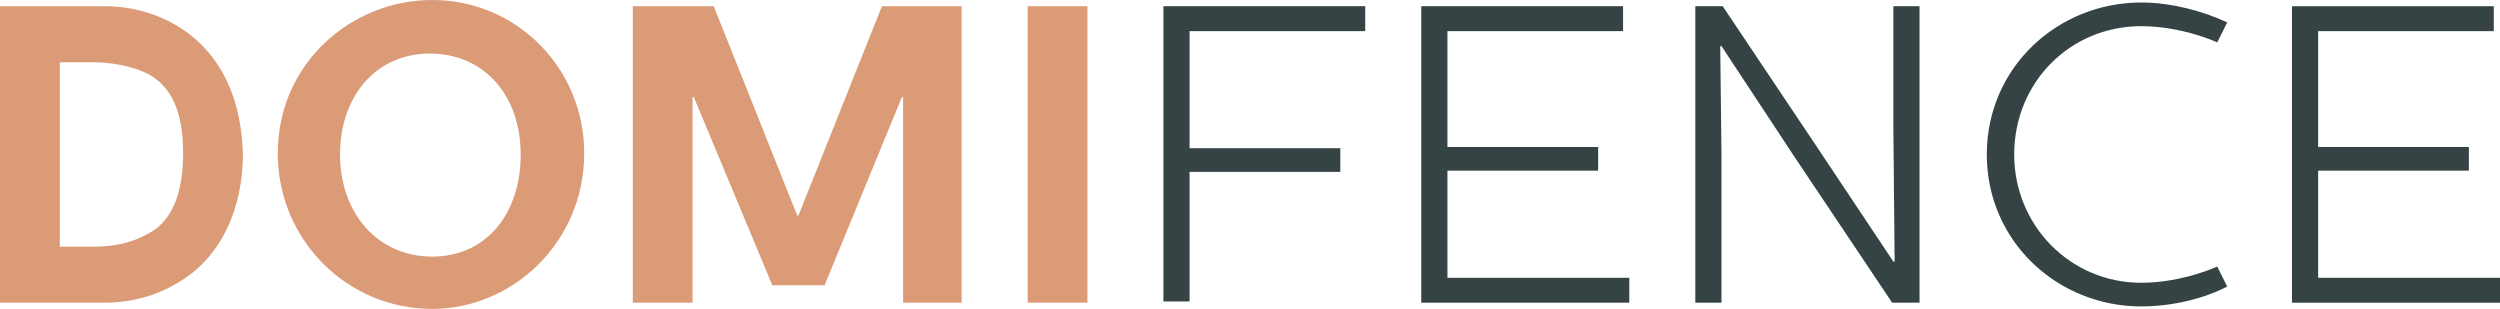
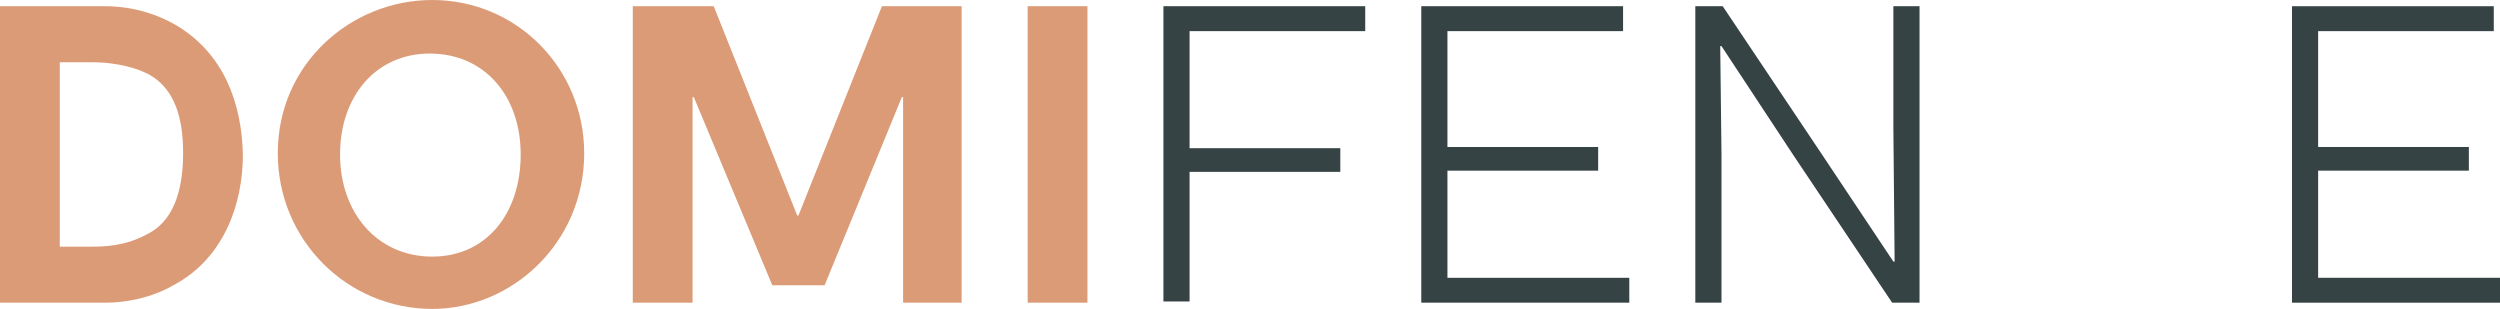
<svg xmlns="http://www.w3.org/2000/svg" version="1.1" id="Laag_1" x="0px" y="0px" viewBox="0 0 200.7 24.8" style="enable-background:new 0 0 200.7 24.8;" xml:space="preserve">
  <style type="text/css">
	.st0{enable-background:new    ;}
	.st1{fill:#DC9B77;}
	.st2{fill:#354344;}
</style>
  <g class="st0">
    <path class="st1" d="M0,24.3V0.5h8.4c2.4,0,4.3,0.7,5.7,1.5c3.9,2.3,5.3,6.3,5.4,10.4c0,4.1-1.6,8.3-5.4,10.4   c-1.5,0.9-3.5,1.5-5.7,1.5H0z M4.8,19.8h2.7c1.7,0,3.1-0.3,4.5-1.1c2.2-1.2,2.7-4,2.7-6.4c0-2.7-0.6-5.1-2.7-6.3   C10.5,5.2,8.6,5,7.5,5H4.8V19.8z" />
    <path class="st1" d="M34.7,0c6.8,0,12.2,5.5,12.2,12.3c0,7.2-5.8,12.5-12.2,12.5c-6.8,0-12.4-5.5-12.4-12.5C22.3,5.1,28.2,0,34.7,0   z M34.7,20.6c4.3,0,7.1-3.4,7.1-8.2c0-4.7-2.9-8.1-7.3-8.1c-4.3,0-7.2,3.4-7.2,8.1C27.3,17.1,30.3,20.6,34.7,20.6z" />
    <path class="st1" d="M57.3,0.5L64,17.3h0.1l6.7-16.8h6.4v23.8h-4.7V7.8h-0.1l-6.2,15.1H62L55.7,7.8h-0.1v16.5h-4.8V0.5H57.3z" />
    <path class="st1" d="M87.3,0.5v23.8h-4.8V0.5H87.3z" />
  </g>
  <g class="st0">
    <path class="st2" d="M109.6,0.5v2H95.5v9.4h12.1v1.9H95.5v10.4h-2.1V0.5H109.6z" />
    <path class="st2" d="M130.3,0.5v2h-14.1v9.3h12.1v1.9h-12.1v8.6h14.6v2h-16.7V0.5H130.3z" />
    <path class="st2" d="M138.3,0.5L146,12l6,9h0.1l-0.1-10.7V0.5h2.1v23.8h-2.2L144,12.5l-5.8-8.8h-0.1l0.1,8.6v12h-2.1V0.5H138.3z" />
-     <path class="st2" d="M178.8,1.8L178,3.4c0,0-2.8-1.3-6.1-1.3c-5.7,0-10.2,4.5-10.2,10.3c0,5.7,4.5,10.3,10.2,10.3   c3.3,0,6.1-1.3,6.1-1.3l0.8,1.6c-1.9,1-4.5,1.6-6.9,1.6c-6.7,0-12.4-5.2-12.4-12.2c0-7,5.7-12.2,12.4-12.2   C174.3,0.2,176.9,0.9,178.8,1.8z" />
    <path class="st2" d="M200.2,0.5v2h-14.1v9.3h12.1v1.9h-12.1v8.6h14.6v2H184V0.5H200.2z" />
  </g>
</svg>